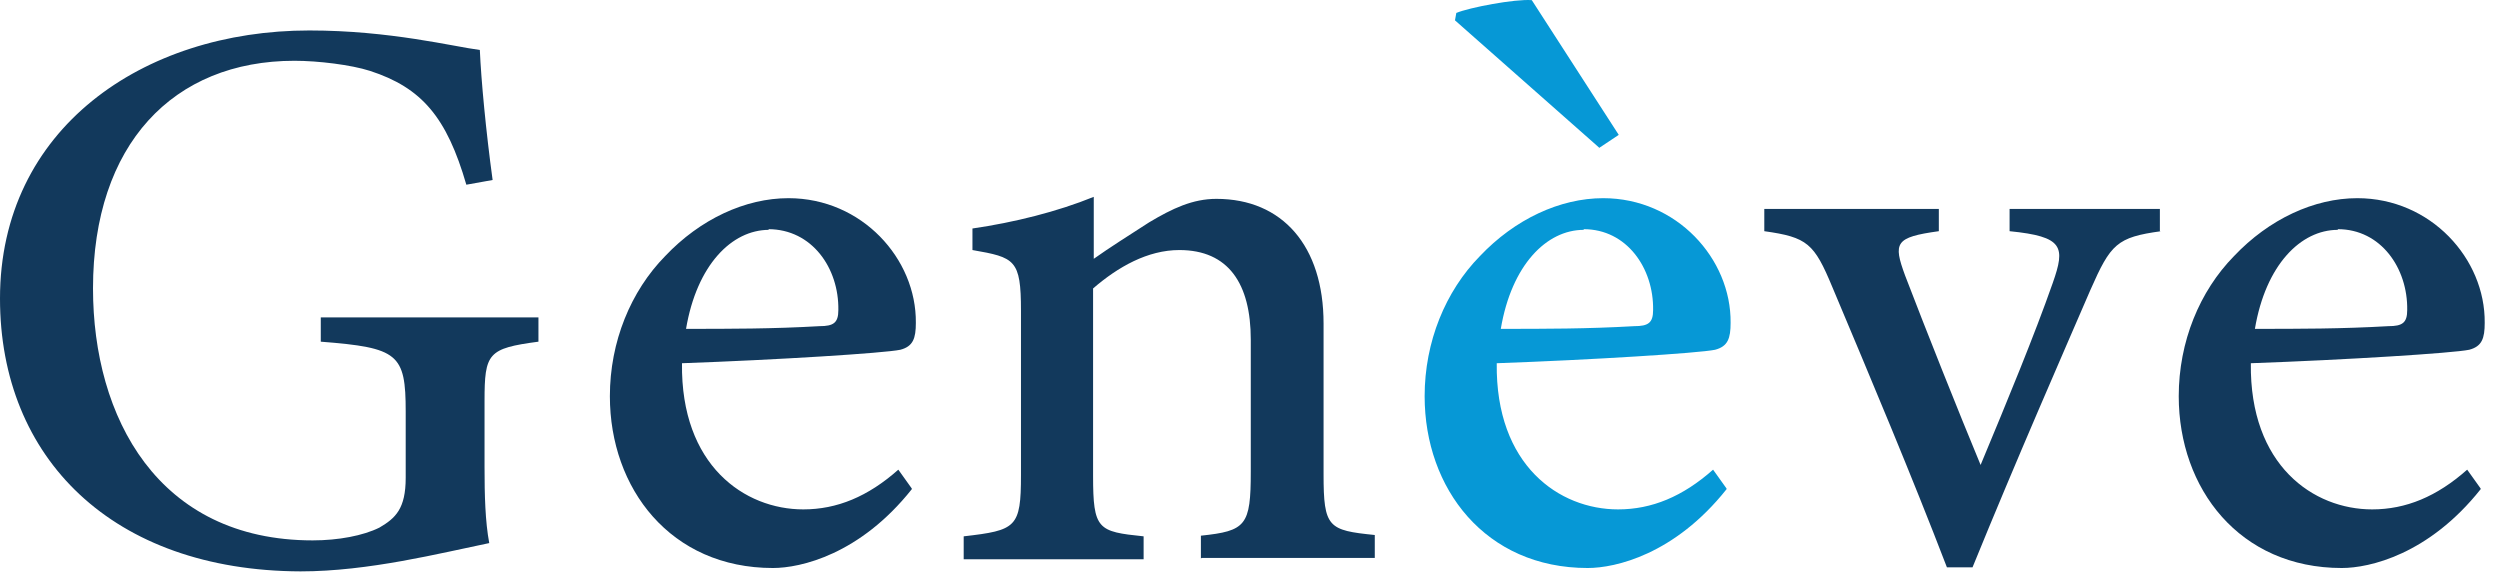
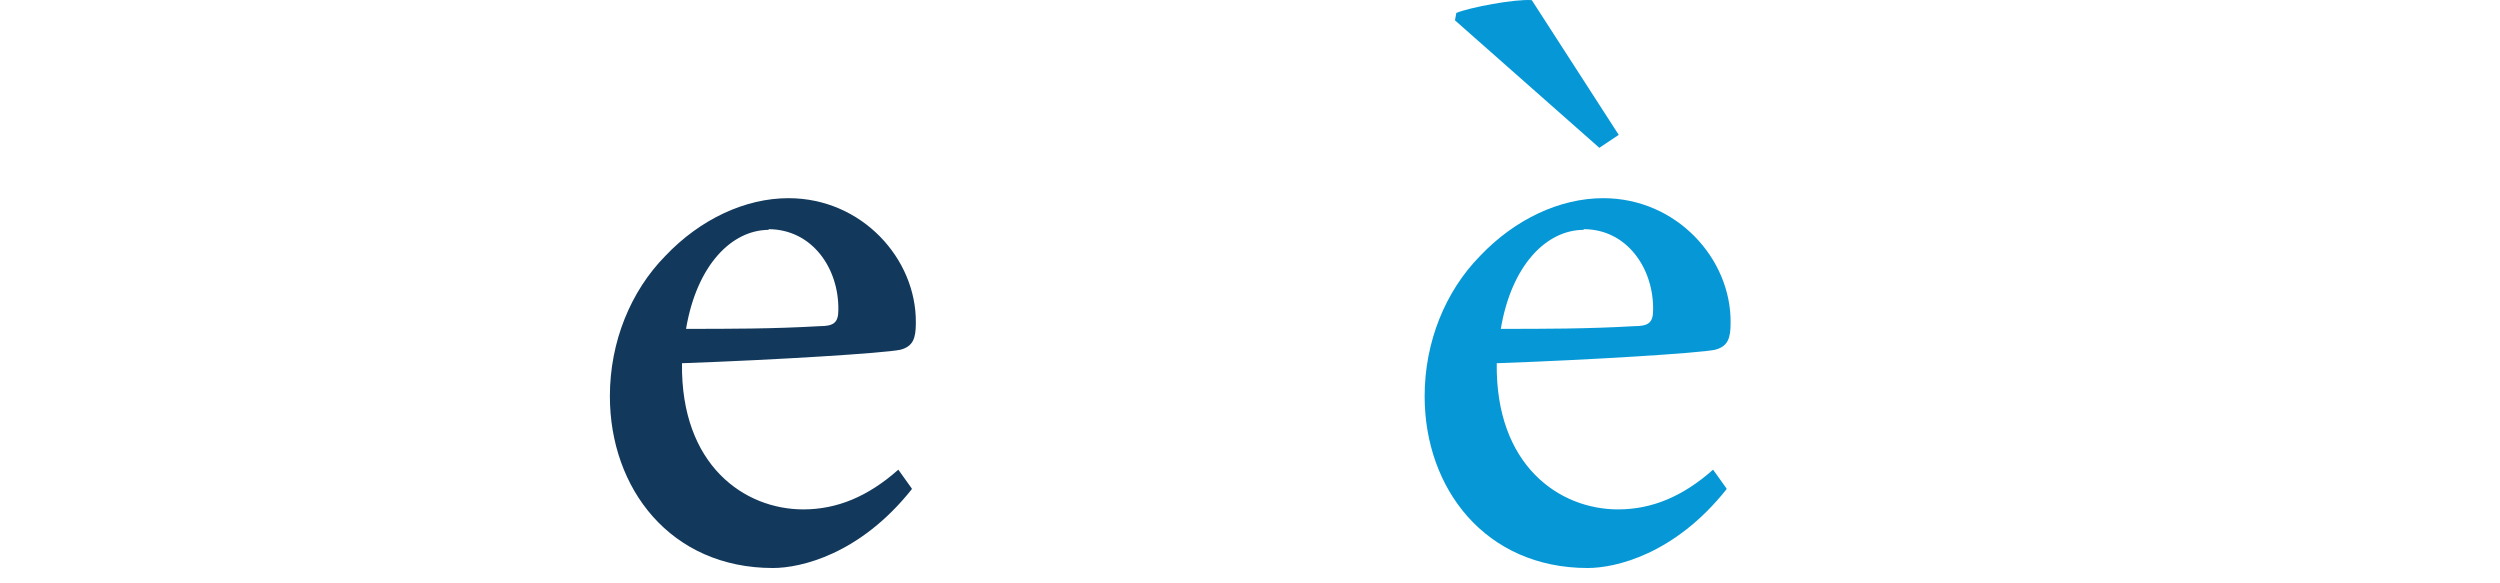
<svg xmlns="http://www.w3.org/2000/svg" width="103" height="24" viewBox="0 0 103 24" fill="none">
-   <path d="M22.184 14.077C20.102 14.354 19.963 14.549 19.963 16.519V19.239C19.963 20.404 19.991 21.487 20.157 22.375C18.131 22.791 15.188 23.541 12.383 23.541C4.637 23.513 0 18.878 0 12.3C0 5.307 5.886 1.255 12.744 1.255C16.076 1.255 18.686 1.921 19.769 2.059C19.824 3.308 20.019 5.39 20.296 7.416L19.213 7.61C18.408 4.835 17.381 3.614 15.243 2.92C14.466 2.67 13.105 2.504 12.133 2.504C7.136 2.504 3.832 5.945 3.832 11.884C3.832 17.185 6.497 22.264 12.883 22.264C13.938 22.264 14.965 22.07 15.632 21.737C16.298 21.348 16.715 20.959 16.715 19.683V16.963C16.715 14.576 16.409 14.326 13.216 14.077V13.078H22.184V14.077Z" fill="#12395C" />
  <path d="M37.566 20.155C35.428 22.847 32.985 23.402 31.846 23.402C27.626 23.402 25.127 20.127 25.127 16.325C25.127 14.077 25.988 11.995 27.404 10.552C28.848 9.026 30.708 8.165 32.485 8.165C35.511 8.165 37.76 10.663 37.733 13.3C37.733 13.938 37.622 14.271 37.094 14.41C36.428 14.549 32.013 14.826 28.098 14.965C28.043 19.183 30.68 20.987 33.096 20.987C34.484 20.987 35.761 20.46 37.011 19.35L37.566 20.127V20.155ZM31.68 9.47C30.153 9.47 28.709 10.913 28.265 13.549C30.07 13.549 31.846 13.549 33.762 13.438C34.345 13.438 34.54 13.3 34.54 12.772C34.567 11.052 33.457 9.442 31.652 9.442L31.68 9.47Z" fill="#12395C" />
-   <path d="M49.477 23.013V22.07C51.337 21.875 51.532 21.653 51.532 19.433V13.993C51.532 11.69 50.616 10.302 48.589 10.302C47.284 10.302 46.062 10.996 45.035 11.884V19.6C45.035 21.82 45.229 21.903 47.117 22.097V23.041H39.704V22.097C41.87 21.848 42.064 21.737 42.064 19.572V12.8C42.064 10.691 41.814 10.607 40.065 10.302V9.414C41.786 9.164 43.563 8.72 45.063 8.11C45.063 8.804 45.063 9.886 45.063 10.663C45.729 10.191 46.479 9.719 47.339 9.164C48.311 8.582 49.144 8.193 50.116 8.193C52.837 8.193 54.531 10.136 54.531 13.327V19.544C54.531 21.737 54.725 21.848 56.641 22.042V22.986H49.505L49.477 23.013Z" fill="#12395C" />
  <path d="M71.134 20.155C68.996 22.847 66.553 23.402 65.414 23.402C61.194 23.402 58.695 20.127 58.695 16.325C58.695 14.077 59.556 11.995 60.972 10.552C62.416 9.026 64.276 8.165 66.053 8.165C69.079 8.165 71.328 10.663 71.301 13.3C71.301 13.938 71.19 14.271 70.662 14.41C69.996 14.549 65.581 14.826 61.666 14.965C61.611 19.183 64.248 20.987 66.664 20.987C68.052 20.987 69.329 20.46 70.579 19.35L71.134 20.127V20.155ZM65.886 6.084L59.945 0.838L60 0.533C60.528 0.311 62.416 -0.05 63.11 0.006L66.692 5.556L65.859 6.111L65.886 6.084ZM65.248 9.47C63.721 9.47 62.277 10.913 61.833 13.549C63.638 13.549 65.414 13.549 67.33 13.438C67.913 13.438 68.108 13.3 68.108 12.772C68.135 11.052 67.025 9.442 65.248 9.442V9.47Z" fill="#0698D6" />
-   <path d="M89.042 9.525C87.21 9.775 86.96 10.053 86.127 11.94C84.989 14.576 83.101 18.878 81.268 23.374H80.213C78.742 19.544 77.103 15.659 75.493 11.829C74.743 10.025 74.466 9.775 72.689 9.525V8.609H79.88V9.525C78.075 9.775 77.992 9.997 78.492 11.357C79.352 13.605 80.713 17.019 81.601 19.156C82.712 16.491 83.823 13.799 84.572 11.662C85.1 10.164 85.016 9.747 82.795 9.525V8.609H88.987V9.525H89.042Z" fill="#12395C" />
-   <path d="M102.203 20.155C100.065 22.847 97.622 23.402 96.483 23.402C92.263 23.402 89.764 20.127 89.764 16.325C89.764 14.077 90.625 11.995 92.041 10.552C93.485 9.026 95.345 8.165 97.122 8.165C100.148 8.165 102.397 10.663 102.37 13.3C102.37 13.938 102.259 14.271 101.731 14.41C101.065 14.549 96.65 14.826 92.735 14.965C92.68 19.183 95.317 20.987 97.733 20.987C99.121 20.987 100.398 20.46 101.648 19.35L102.203 20.127V20.155ZM96.317 9.47C94.79 9.47 93.346 10.913 92.902 13.549C94.706 13.549 96.483 13.549 98.399 13.438C98.982 13.438 99.177 13.3 99.177 12.772C99.204 11.052 98.094 9.442 96.317 9.442V9.47Z" fill="#12395C" />
</svg>